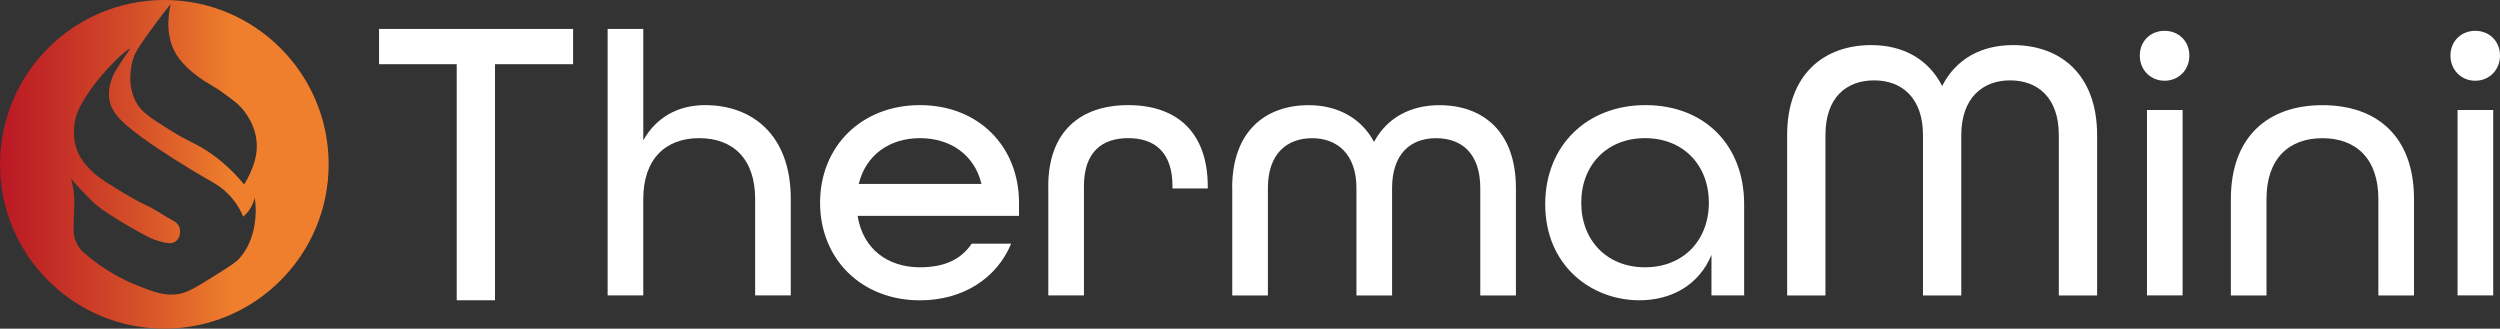
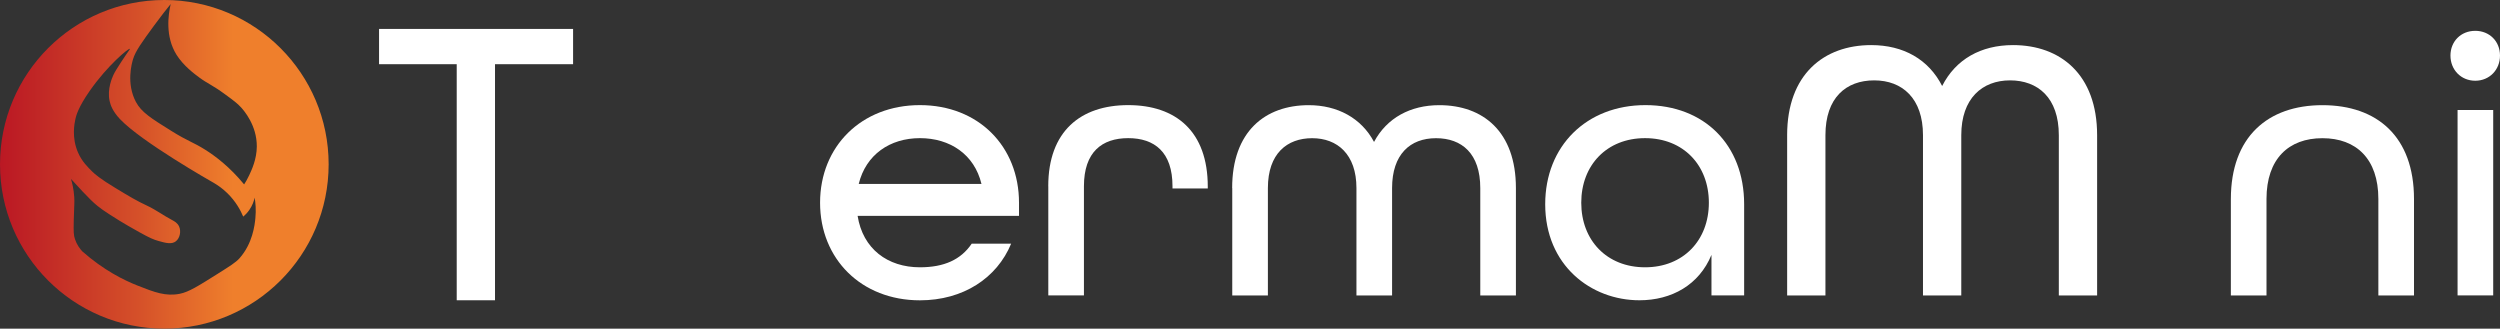
<svg xmlns="http://www.w3.org/2000/svg" id="Layer_1" data-name="Layer 1" viewBox="0 0 488.98 64.28">
  <rect x="0" y="0" width="488.98" height="64.28" fill="#333333" stroke="none" />
  <defs>
    <style>
      .cls-1 {
        fill: url(#linear-gradient);
      }

      .cls-2 {
        fill: #fff;
      }
    </style>
    <linearGradient id="linear-gradient" x1="0" y1="32.2" x2="64.28" y2="32.2" gradientTransform="translate(0 64.34) scale(1 -1)" gradientUnits="userSpaceOnUse">
      <stop offset="0" stop-color="#bb1824" />
      <stop offset=".14" stop-color="#c22a26" />
      <stop offset=".42" stop-color="#d55029" />
      <stop offset=".71" stop-color="#ef7f2c" />
    </linearGradient>
  </defs>
  <path class="cls-1" d="M32.14,0C14.39,0,0,14.39,0,32.14s14.39,32.14,32.14,32.14,32.14-14.39,32.14-32.14S49.89,0,32.14,0ZM49.95,42.68c-.13,1.32-.52,4.91-3.09,7.82-.71.81-1.9,1.55-4.28,3.05-3.78,2.38-5.67,3.57-7.41,3.91-2.74.54-4.92-.28-8.23-1.59-2.67-1.05-6.67-3.01-10.87-6.73-.45-.5-1.05-1.28-1.41-2.37-.26-.77-.29-1.38-.23-3.82.08-3,.16-3.36.09-4.41-.1-1.55-.41-2.78-.64-3.55.92,1.02,1.7,1.86,2.27,2.46,1.3,1.36,1.97,2.05,2.91,2.82.71.58,1.3.97,2.46,1.73.6.39,2.47,1.61,5.82,3.46,1.83,1.01,2.6,1.38,3.69,1.68,1.42.4,2.55.69,3.37.05.8-.63,1.04-1.95.64-2.87-.32-.73-.98-1.07-1.36-1.27-1.67-.88-3.2-2.02-4.91-2.82-2.06-.96-3.42-1.78-6.05-3.37-3.26-1.96-4.19-2.84-4.6-3.23-1-.98-2.1-2.05-2.87-3.82-1.26-2.91-.7-5.62-.5-6.55.14-.63.55-2.26,2.78-5.46,3.5-5.02,7.66-8.45,7.87-8.25.07.07-.37.53-1.58,2.39-.9,1.39-1.34,2.08-1.63,2.7-.24.53-1.25,2.73-.76,5.09.17.8.6,2.04,2.03,3.56,4.2,4.44,17.75,12.14,18.42,12.52.76.45,1.65,1.07,2.54,1.93,1.72,1.66,2.65,3.44,3.15,4.63.35-.3.78-.71,1.17-1.27.66-.93.94-1.85,1.07-2.44.16.95.3,2.35.14,4.02ZM48.75,34.26c-.36.77-.72,1.38-1,1.81-2.81-3.41-5.55-5.48-7.56-6.75-2.41-1.53-3.33-1.62-6.75-3.76-3.85-2.4-5.78-3.6-6.85-5.61-1.92-3.61-.82-7.55-.57-8.37.49-1.61,1.72-3.3,4.14-6.61,1.29-1.76,2.42-3.19,3.23-4.19-.48,2.07-1.12,6.33,1.14,9.94,1.35,2.15,3.53,3.76,4.41,4.41,1.72,1.27,2.58,1.48,5.06,3.3,1.65,1.21,2.47,1.81,3.19,2.62.48.54,3.07,3.45,3.04,7.61-.02,2.49-.98,4.52-1.48,5.6Z" />
  <g>
    <path class="cls-2" d="M89.34,12.56h-15.2v-6.9h37.95v6.9h-15.27v46.17h-7.49V12.56Z" />
-     <path class="cls-2" d="M118.85,5.66h6.97v21.8c2.5-4.48,6.75-6.9,12.11-6.9,9.03,0,16.74,5.65,16.74,18.35v18.87h-6.97v-18.87c0-7.85-4.33-11.89-10.94-11.89s-10.94,4.11-10.94,11.89v18.87h-6.97V5.66Z" />
    <path class="cls-2" d="M160.4,39.65c0-11.01,8.08-19.09,19.53-19.09s19.38,8.08,19.38,19.09v2.57h-31.57c1.03,6.46,5.87,10.06,12.19,10.06,4.7,0,8-1.47,10.13-4.62h7.71c-2.79,6.75-9.4,11.08-17.84,11.08-11.45,0-19.53-8.08-19.53-19.09ZM191.97,35.98c-1.4-5.8-6.17-8.96-12.04-8.96s-10.57,3.23-11.97,8.96h24.01Z" />
-     <path class="cls-2" d="M205.03,36.42c0-10.72,6.31-15.86,15.64-15.86s15.56,5.14,15.56,15.93v.37h-6.9v-.44c0-6.68-3.52-9.4-8.66-9.4s-8.66,2.72-8.66,9.4v21.36h-6.97v-21.36Z" />
+     <path class="cls-2" d="M205.03,36.42c0-10.72,6.31-15.86,15.64-15.86s15.56,5.14,15.56,15.93v.37h-6.9v-.44c0-6.68-3.52-9.4-8.66-9.4s-8.66,2.72-8.66,9.4v21.36h-6.97v-21.36" />
    <path class="cls-2" d="M241,36.79c0-11.08,6.46-16.22,14.98-16.22,5.58,0,10.28,2.5,12.77,7.19,2.5-4.7,7.12-7.19,12.77-7.19,8.52,0,14.98,5.14,14.98,16.22v21h-6.97v-21c0-6.75-3.6-9.76-8.66-9.76s-8.59,3.16-8.59,9.76v21h-6.97v-21c0-6.61-3.74-9.76-8.66-9.76s-8.66,3.01-8.66,9.76v21h-6.97v-21Z" />
    <path class="cls-2" d="M302.23,39.94c0-11.38,8.08-19.38,19.6-19.38s19.31,7.78,19.31,19.38v17.84h-6.39v-7.93c-2.42,5.87-7.78,8.88-14.09,8.88-9.47,0-18.43-6.83-18.43-18.79ZM334.24,39.65c0-7.34-4.99-12.63-12.48-12.63s-12.48,5.29-12.48,12.63,4.99,12.63,12.48,12.63,12.48-5.29,12.48-12.63Z" />
    <path class="cls-2" d="M349.55,26.44c0-11.89,7.19-17.62,16.44-17.62,6.31,0,11.23,2.79,13.88,8,2.64-5.21,7.56-8,13.87-8,9.25,0,16.44,5.73,16.44,17.62v31.35h-7.49v-31.35c0-7.34-4.11-10.72-9.54-10.72s-9.54,3.52-9.54,10.72v31.35h-7.49v-31.35c0-7.19-4.04-10.72-9.54-10.72s-9.54,3.38-9.54,10.72v31.35h-7.49v-31.35Z" />
-     <path class="cls-2" d="M418.53,10.87c0-2.79,2.06-4.84,4.85-4.84s4.84,2.06,4.84,4.84-2.06,4.92-4.84,4.92-4.85-2.13-4.85-4.92ZM419.93,21.52h6.97v36.26h-6.97V21.52Z" />
    <path class="cls-2" d="M436.34,38.92c0-12.11,7.19-18.35,17.91-18.35s17.91,6.17,17.91,18.35v18.87h-6.97v-18.87c0-7.85-4.33-11.89-10.94-11.89s-10.94,4.04-10.94,11.89v18.87h-6.97v-18.87Z" />
    <path class="cls-2" d="M479.29,10.87c0-2.79,2.06-4.84,4.85-4.84s4.84,2.06,4.84,4.84-2.06,4.92-4.84,4.92-4.85-2.13-4.85-4.92ZM480.68,21.52h6.97v36.26h-6.97V21.52Z" />
  </g>
</svg>